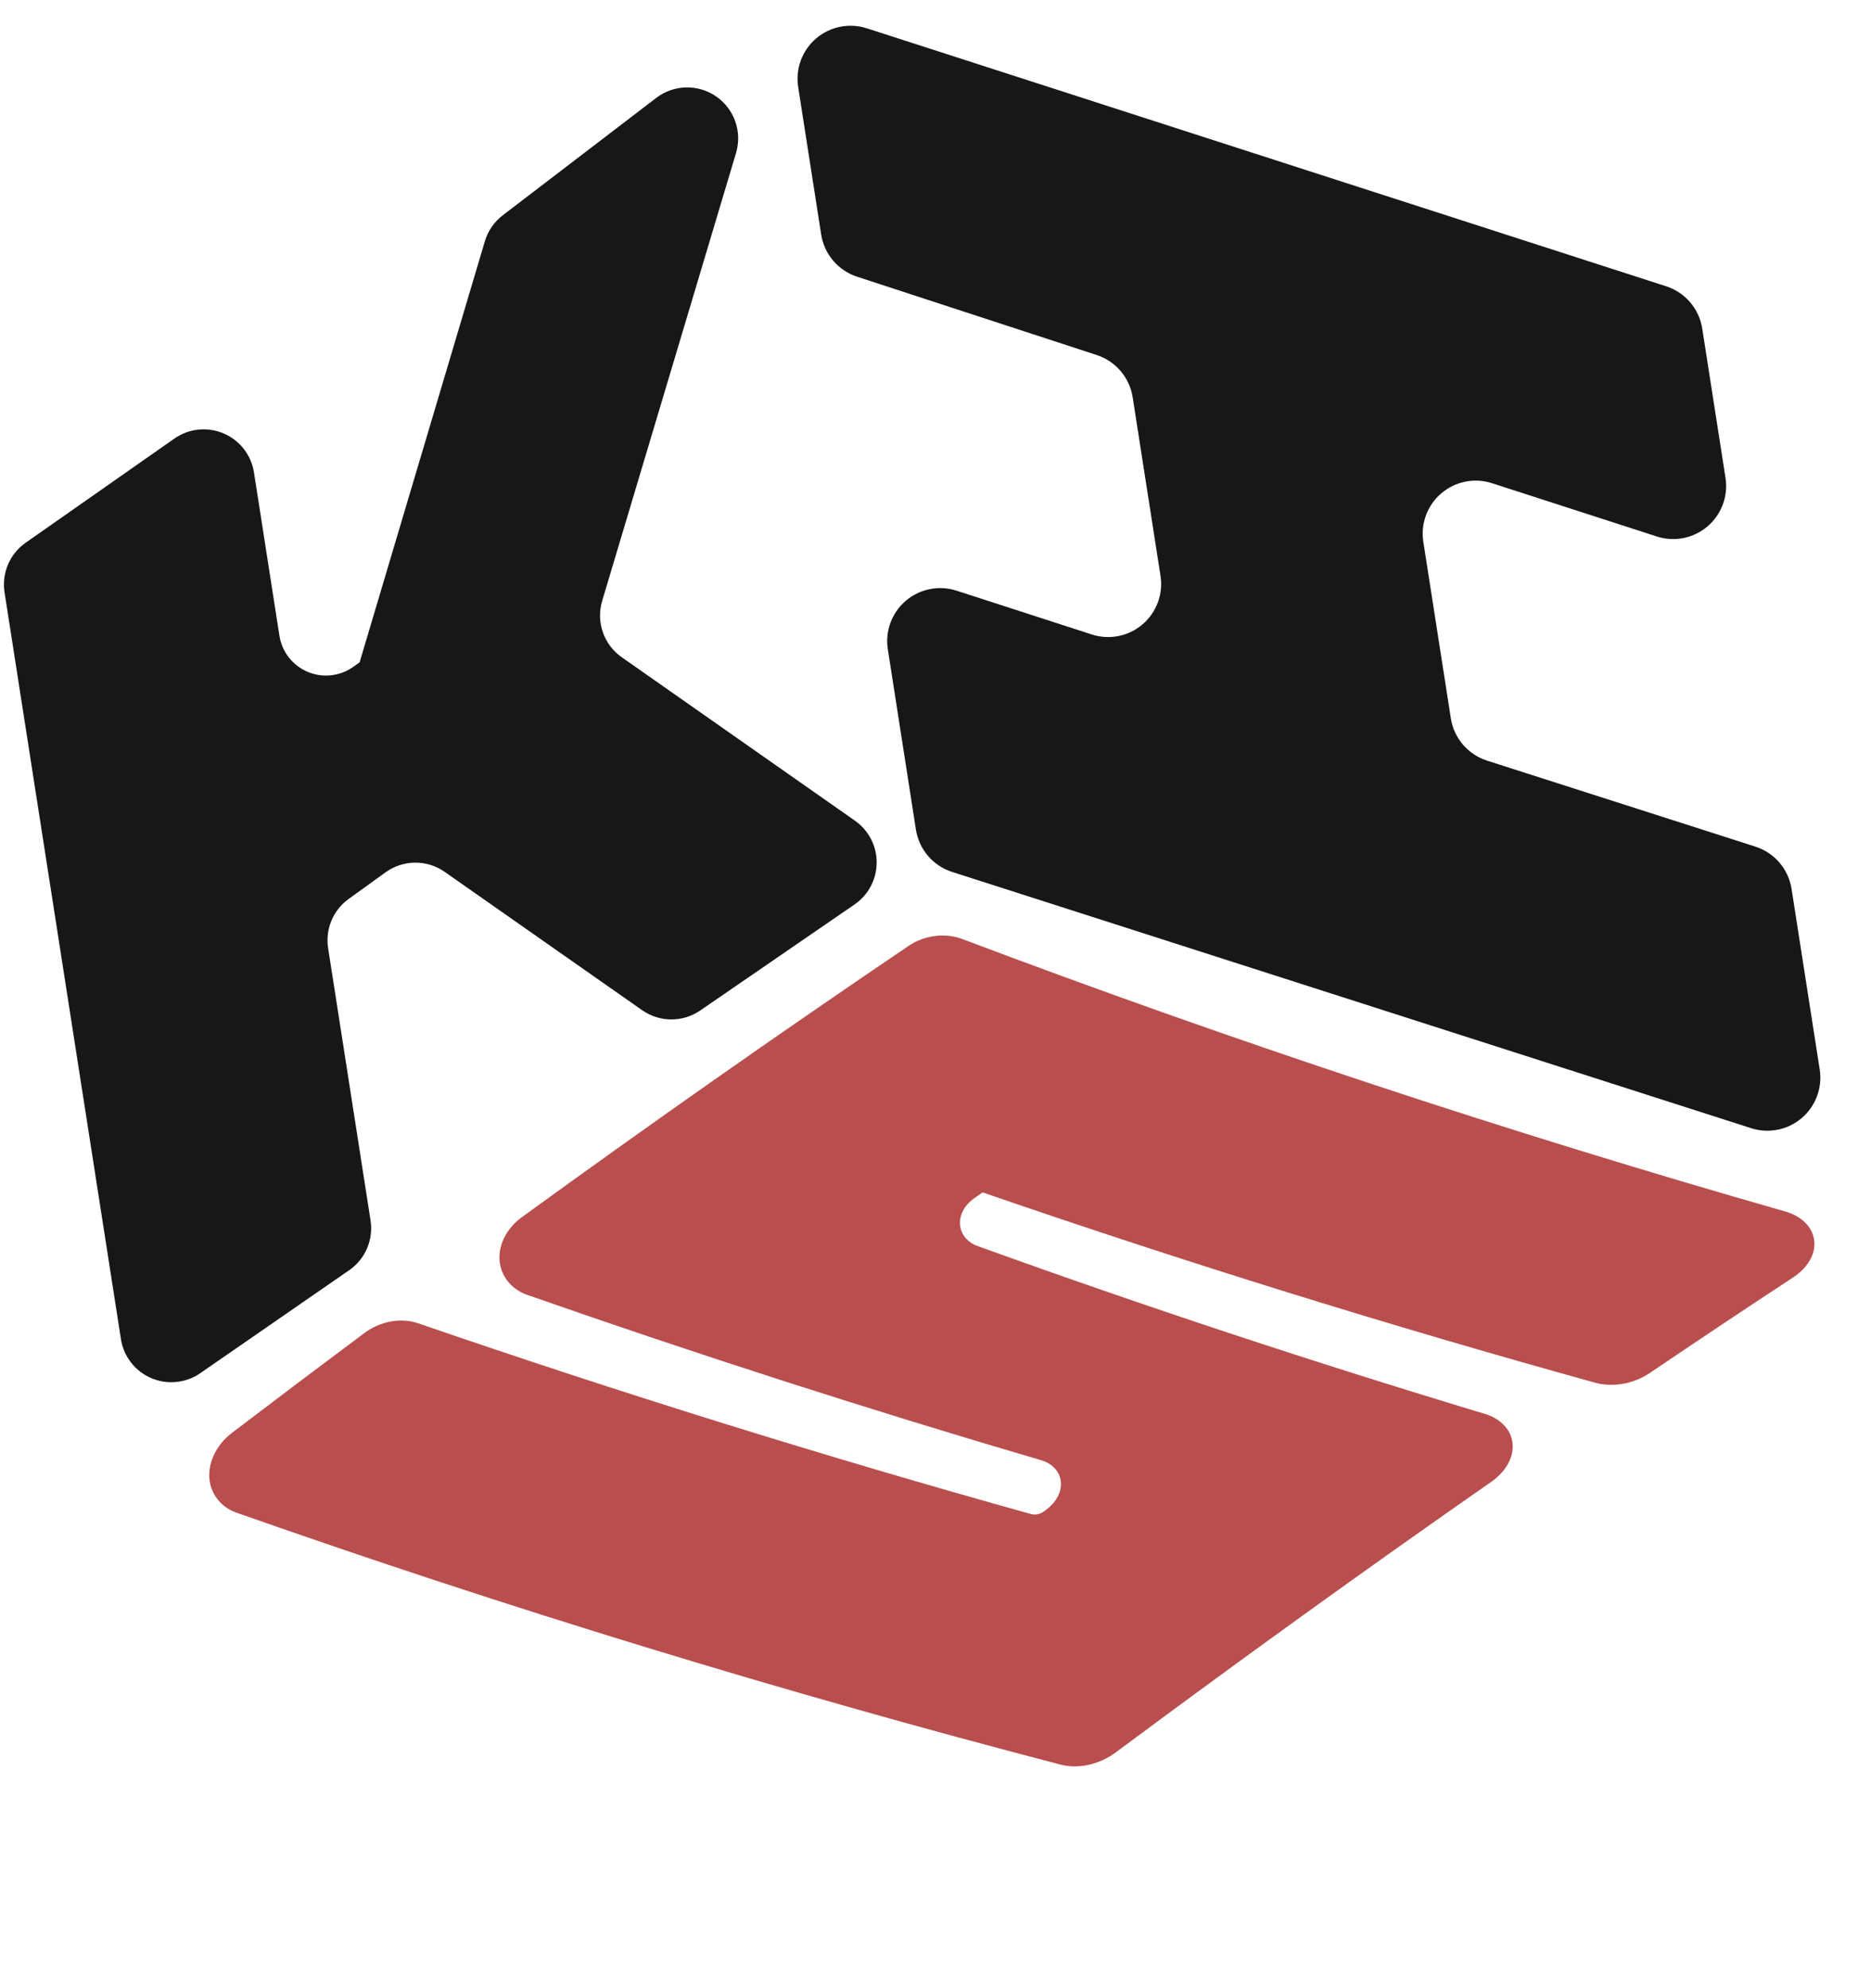
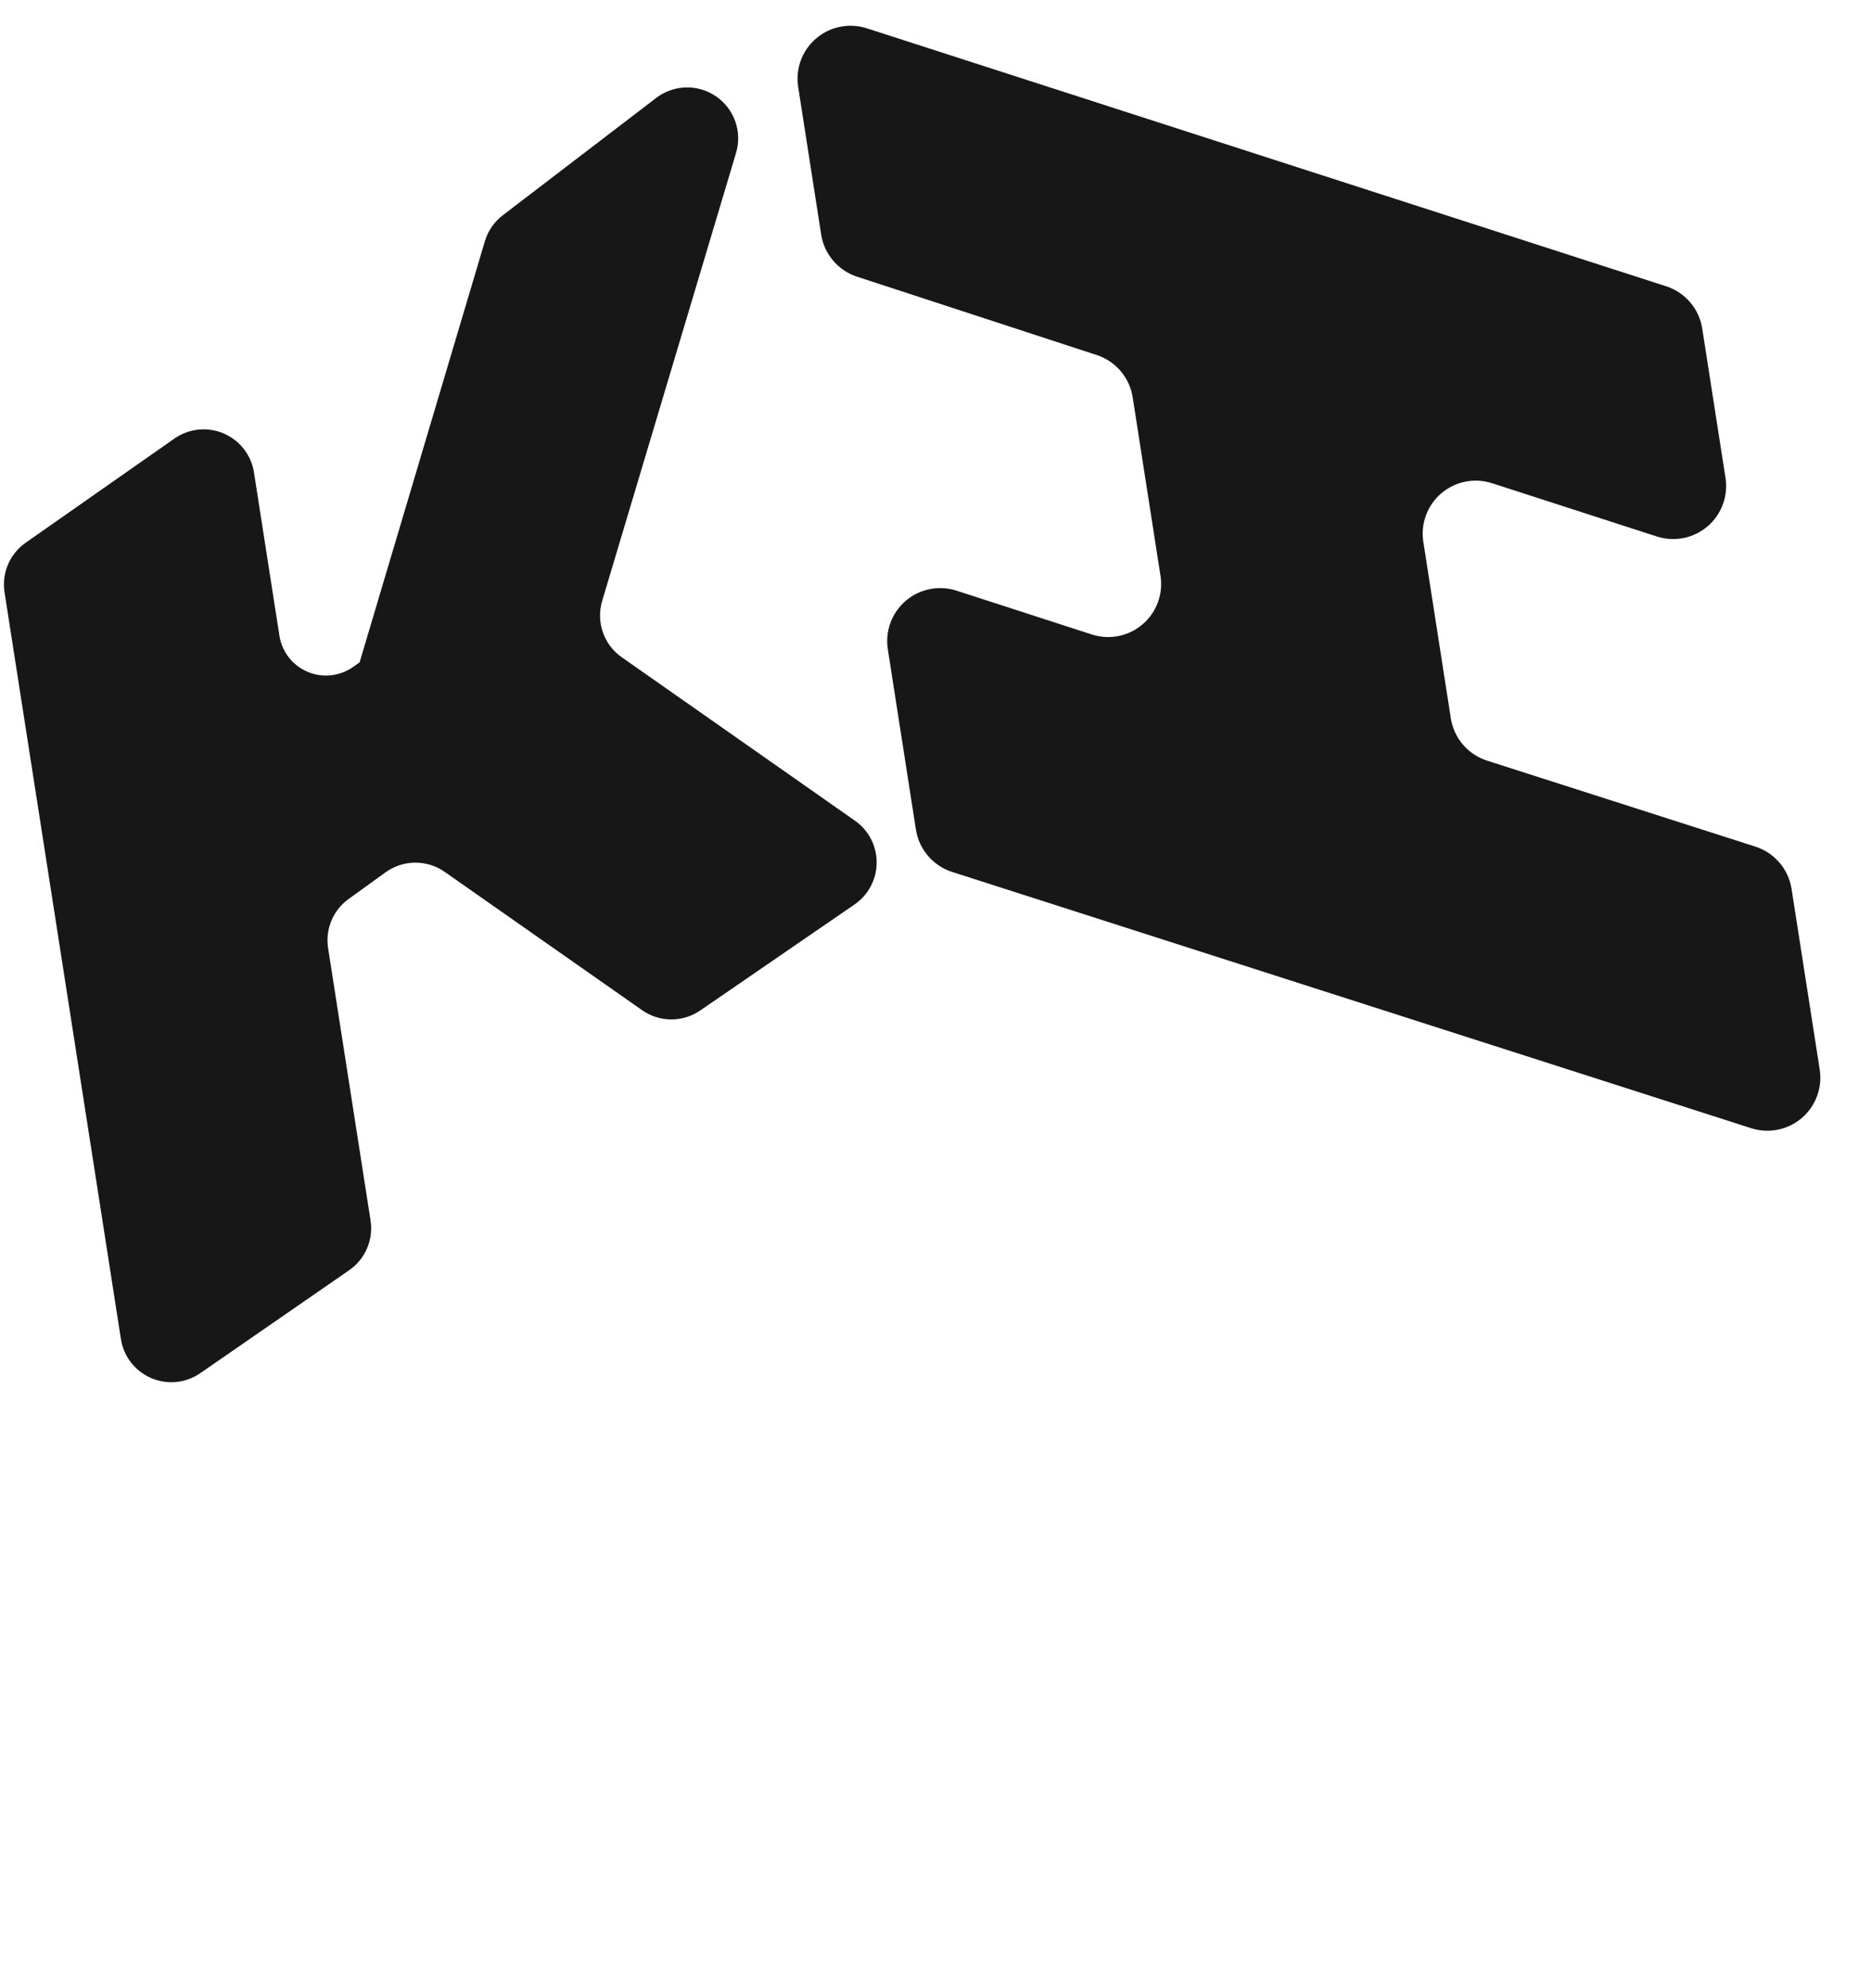
<svg xmlns="http://www.w3.org/2000/svg" width="100%" height="100%" viewBox="0 0 208 221" version="1.1" xml:space="preserve" style="fill-rule:evenodd;clip-rule:evenodd;stroke-linejoin:round;stroke-miterlimit:2;">
  <g transform="matrix(1,0,0,1,-623.202,-434.815)">
    <g transform="matrix(0.73,0,0,0.73,-47.422,50.864)">
      <g transform="matrix(0.988,-0.154,0.154,0.988,581.141,152.246)">
        <g>
          <path d="M383.344,577.397C385.637,576.297 387.246,574.142 387.65,571.631C388.053,569.119 387.2,566.57 385.367,564.806C376.087,555.881 361.212,541.576 354.105,534.74C351.695,532.423 351.041,528.823 352.48,525.806C358.224,513.764 372.994,482.798 383.131,461.547C384.579,458.512 383.907,454.889 381.466,452.575C379.026,450.261 375.372,449.782 372.418,451.389C362.212,456.941 351.174,462.946 346.565,465.453C345.124,466.237 343.969,467.457 343.265,468.938C337.911,480.199 314.539,529.359 314.539,529.359C314.539,529.359 314.132,529.562 313.47,529.892C311.246,531 308.608,530.878 306.495,529.57C304.383,528.263 303.097,525.955 303.097,523.471C303.097,515.908 303.097,506.042 303.097,498.312C303.097,495.633 301.715,493.143 299.441,491.726C297.167,490.309 294.323,490.165 291.918,491.345C283.7,495.378 272.978,500.64 267.091,503.529C264.434,504.833 262.75,507.535 262.75,510.496C262.75,529.229 262.75,597.369 262.75,625.589C262.75,628.26 264.123,630.744 266.386,632.163C268.648,633.583 271.482,633.739 273.887,632.577C282.091,628.612 292.808,623.432 298.714,620.578C301.394,619.282 303.097,616.568 303.097,613.591C303.097,603.71 303.097,581.413 303.097,571.622C303.097,568.7 304.738,566.026 307.343,564.703C309.263,563.728 311.543,562.569 313.536,561.557C316.481,560.061 320.049,560.593 322.429,562.881C329.067,569.263 342.324,582.008 348.898,588.328C351.232,590.572 354.714,591.131 357.633,589.731C363.951,586.7 375.15,581.328 383.344,577.397Z" style="fill-opacity:0.91;" />
          <path d="M394.03,475.808C394.03,478.846 395.736,481.627 398.444,483.004C406.705,487.206 424.413,496.213 432.675,500.414C435.383,501.792 437.088,504.573 437.088,507.611C437.088,514.157 437.088,525.936 437.088,535.135C437.088,537.939 435.633,540.542 433.245,542.012C430.856,543.481 427.877,543.606 425.374,542.341C419.362,539.304 412.058,535.615 406.046,532.577C403.543,531.313 400.563,531.438 398.175,532.907C395.787,534.376 394.332,536.98 394.332,539.784C394.332,549.057 394.332,560.967 394.332,567.577C394.332,570.631 396.055,573.424 398.785,574.793C416.896,583.878 485.359,618.221 513.015,632.093C515.518,633.349 518.493,633.218 520.875,631.747C523.258,630.277 524.709,627.677 524.709,624.876C524.709,615.598 524.709,603.663 524.709,597.043C524.709,593.988 522.985,591.195 520.254,589.826C511.235,585.304 490.91,575.114 481.891,570.593C479.16,569.224 477.436,566.43 477.436,563.375C477.436,556.879 477.436,545.273 477.436,536.176C477.436,533.373 478.89,530.77 481.278,529.301C483.665,527.831 486.644,527.705 489.147,528.968C496.335,532.595 505.509,537.224 512.697,540.85C515.2,542.113 518.179,541.987 520.566,540.518C522.954,539.048 524.408,536.446 524.408,533.642C524.408,525.806 524.408,516.304 524.408,510.632C524.408,507.583 522.69,504.794 519.967,503.422C501.88,494.307 433.409,459.803 405.738,445.859C403.235,444.598 400.257,444.725 397.87,446.194C395.484,447.664 394.03,450.266 394.03,453.069C394.03,460.824 394.03,470.197 394.03,475.808Z" style="fill-opacity:0.91;" />
          <g transform="matrix(0.988,0.154,-0.154,0.988,94.457,-114.392)">
            <g transform="matrix(2.354,3.032,-3.032,2.354,1955.74,-2234.09)">
-               <path d="M363.378,788.475C363.712,788.233 364.163,788.16 364.523,788.39C364.903,788.633 365.056,789.107 365.042,789.539C365.04,789.578 365.039,789.617 365.038,789.656C365.032,789.827 364.952,790.002 364.814,790.105C357.997,795.169 351.028,800.027 343.921,804.674C343.287,805.088 342.929,805.846 342.914,806.592C342.871,808.788 342.84,810.984 342.82,813.181C342.813,813.861 343.092,814.574 343.664,814.971C344.195,815.34 344.882,815.332 345.421,814.985C355.009,808.81 364.34,802.236 373.378,795.28C373.991,794.809 374.324,794.011 374.34,793.25C374.466,787.128 374.682,781.008 374.998,774.893C375.028,774.303 374.843,773.637 374.318,773.302C373.816,772.981 373.188,773.11 372.725,773.439C366.959,777.54 361.081,781.485 355.101,785.268C354.769,785.478 354.34,785.517 354.005,785.291C353.656,785.055 353.508,784.618 353.529,784.21C353.536,784.073 353.551,783.8 353.551,783.8C360.654,779.162 367.615,774.305 374.417,769.235C375.02,768.786 375.395,768.034 375.444,767.289C375.594,765.007 375.758,762.726 375.938,760.446C375.983,759.873 375.814,759.217 375.29,758.905C374.776,758.598 374.144,758.767 373.689,759.101C364.436,765.883 354.899,772.278 345.117,778.272C344.483,778.661 344.072,779.38 344.024,780.119C343.615,786.358 343.316,792.604 343.115,798.853C343.093,799.515 343.357,800.212 343.921,800.591C344.455,800.951 345.14,800.916 345.673,800.572C351.676,796.691 357.581,792.658 363.378,788.475Z" style="fill:rgb(185,78,78);fill-rule:nonzero;" />
-             </g>
+               </g>
          </g>
        </g>
      </g>
    </g>
  </g>
</svg>